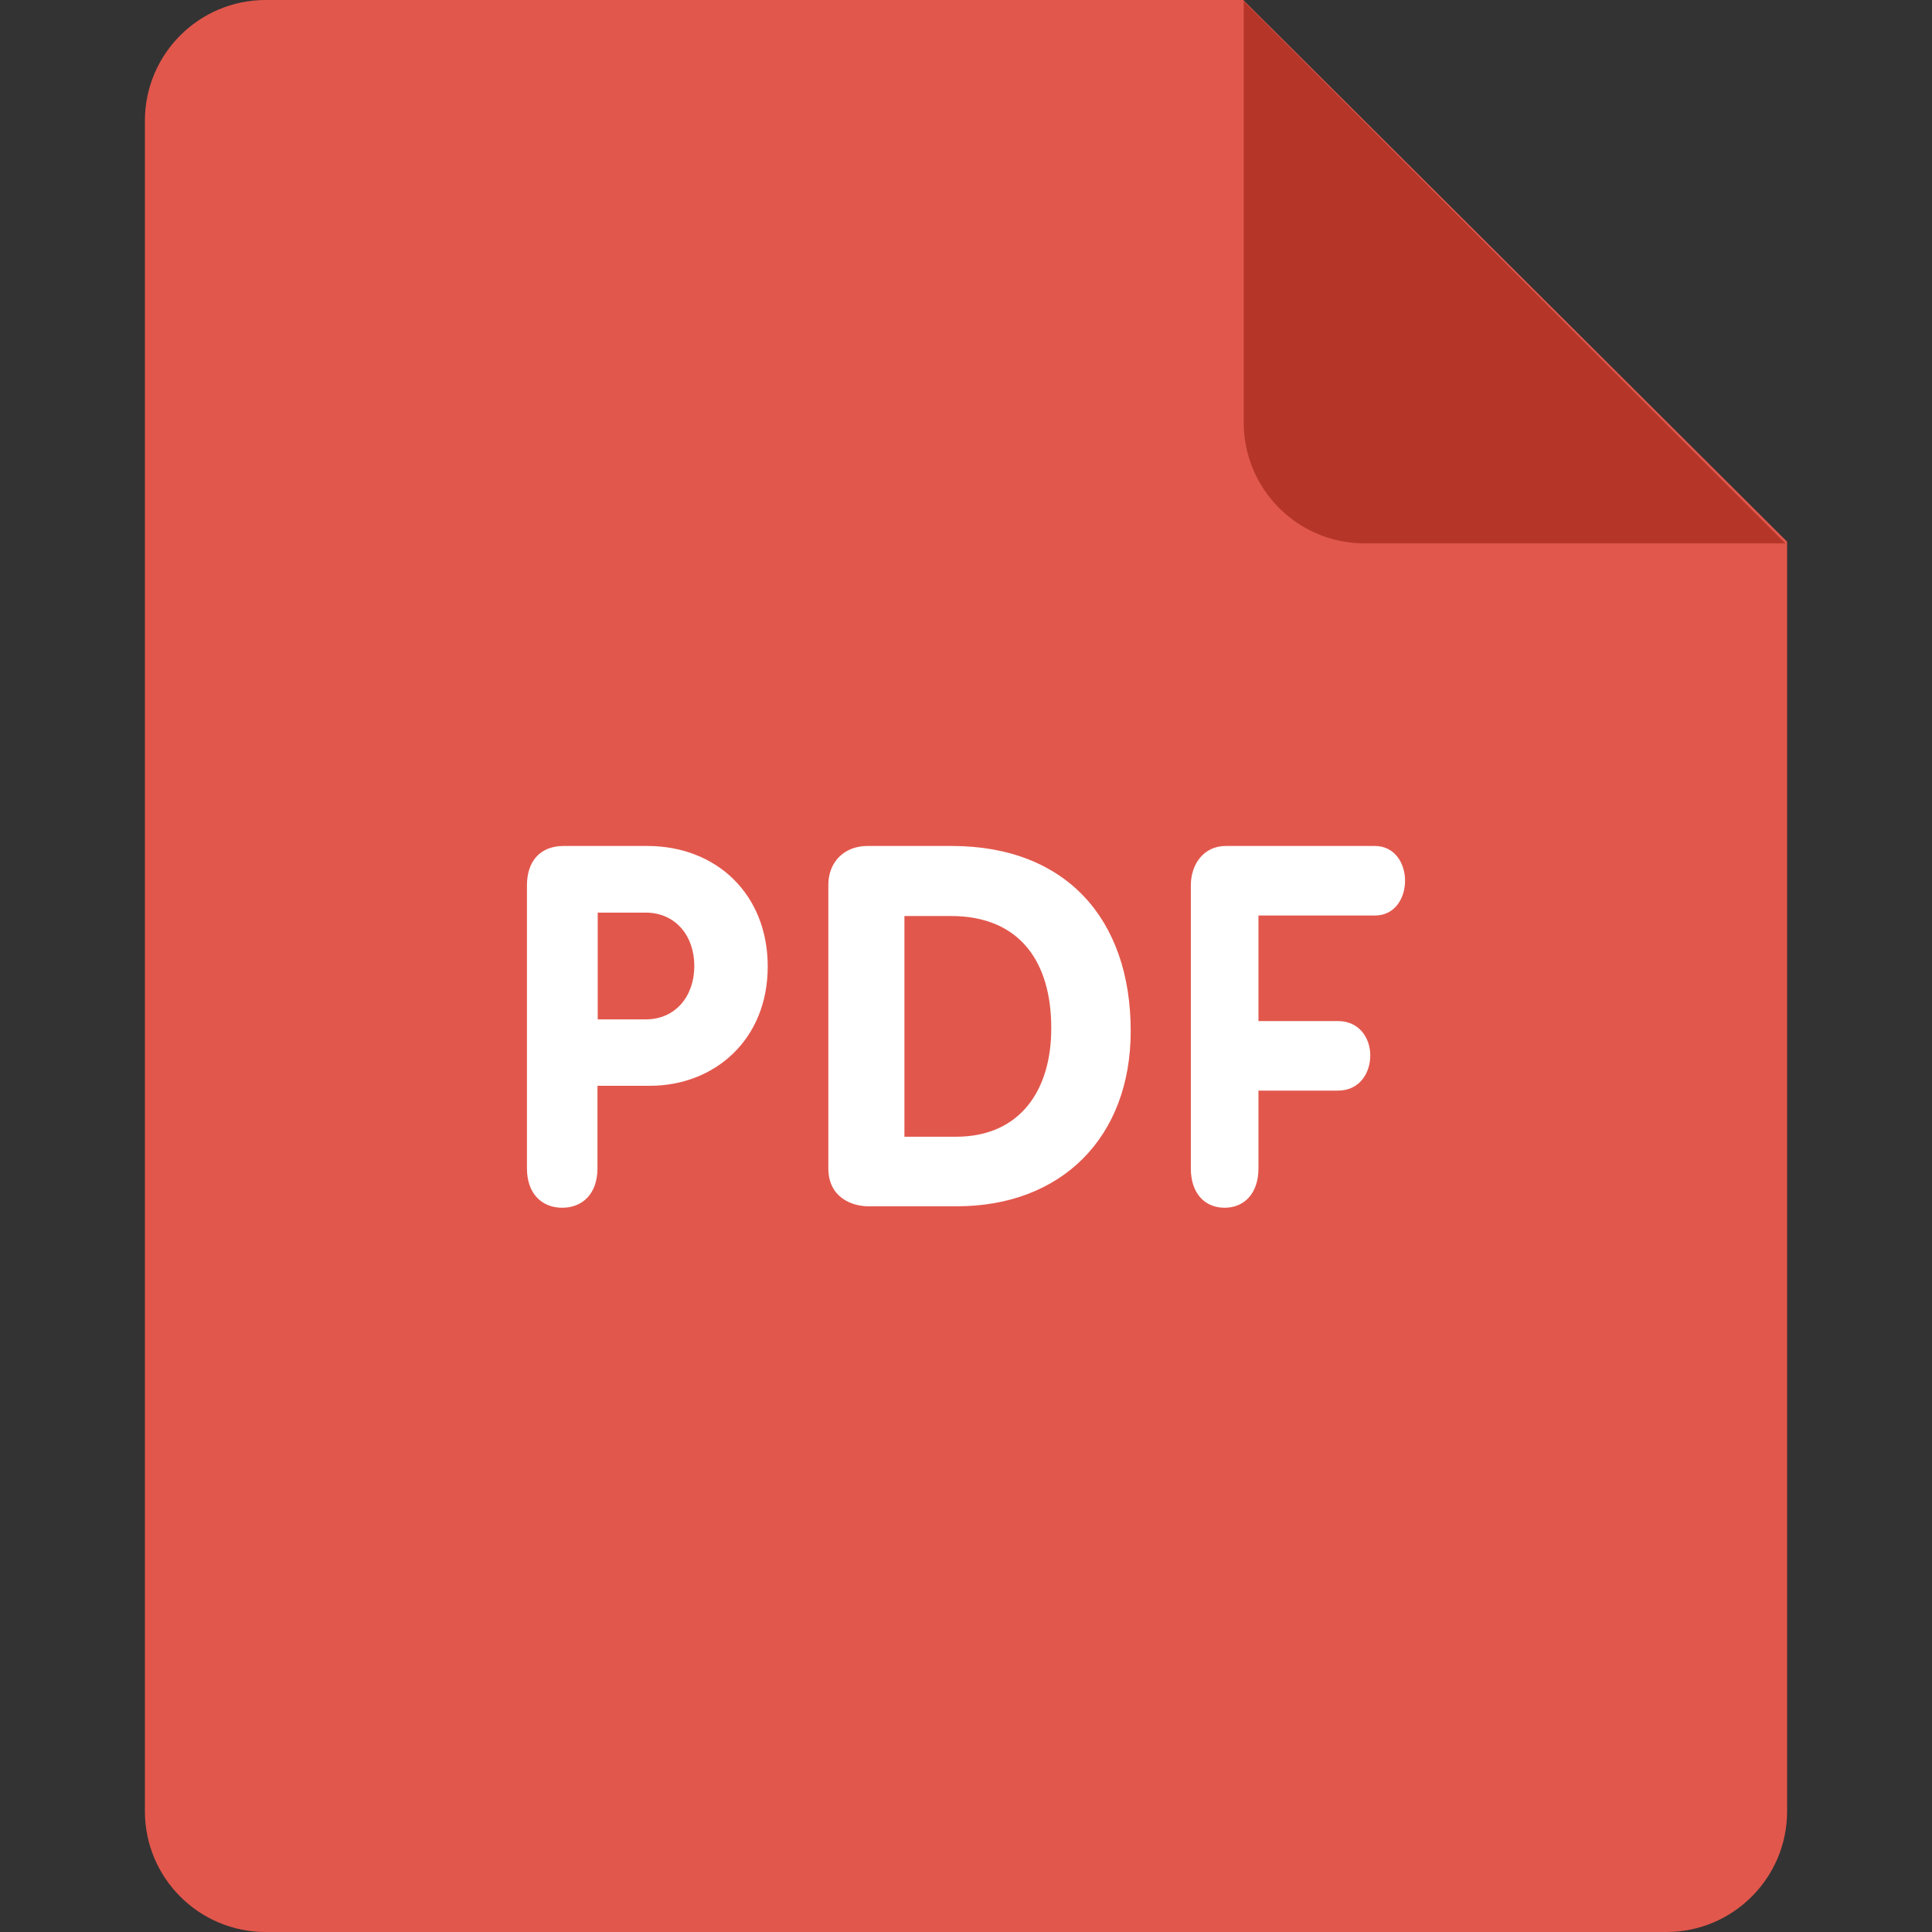
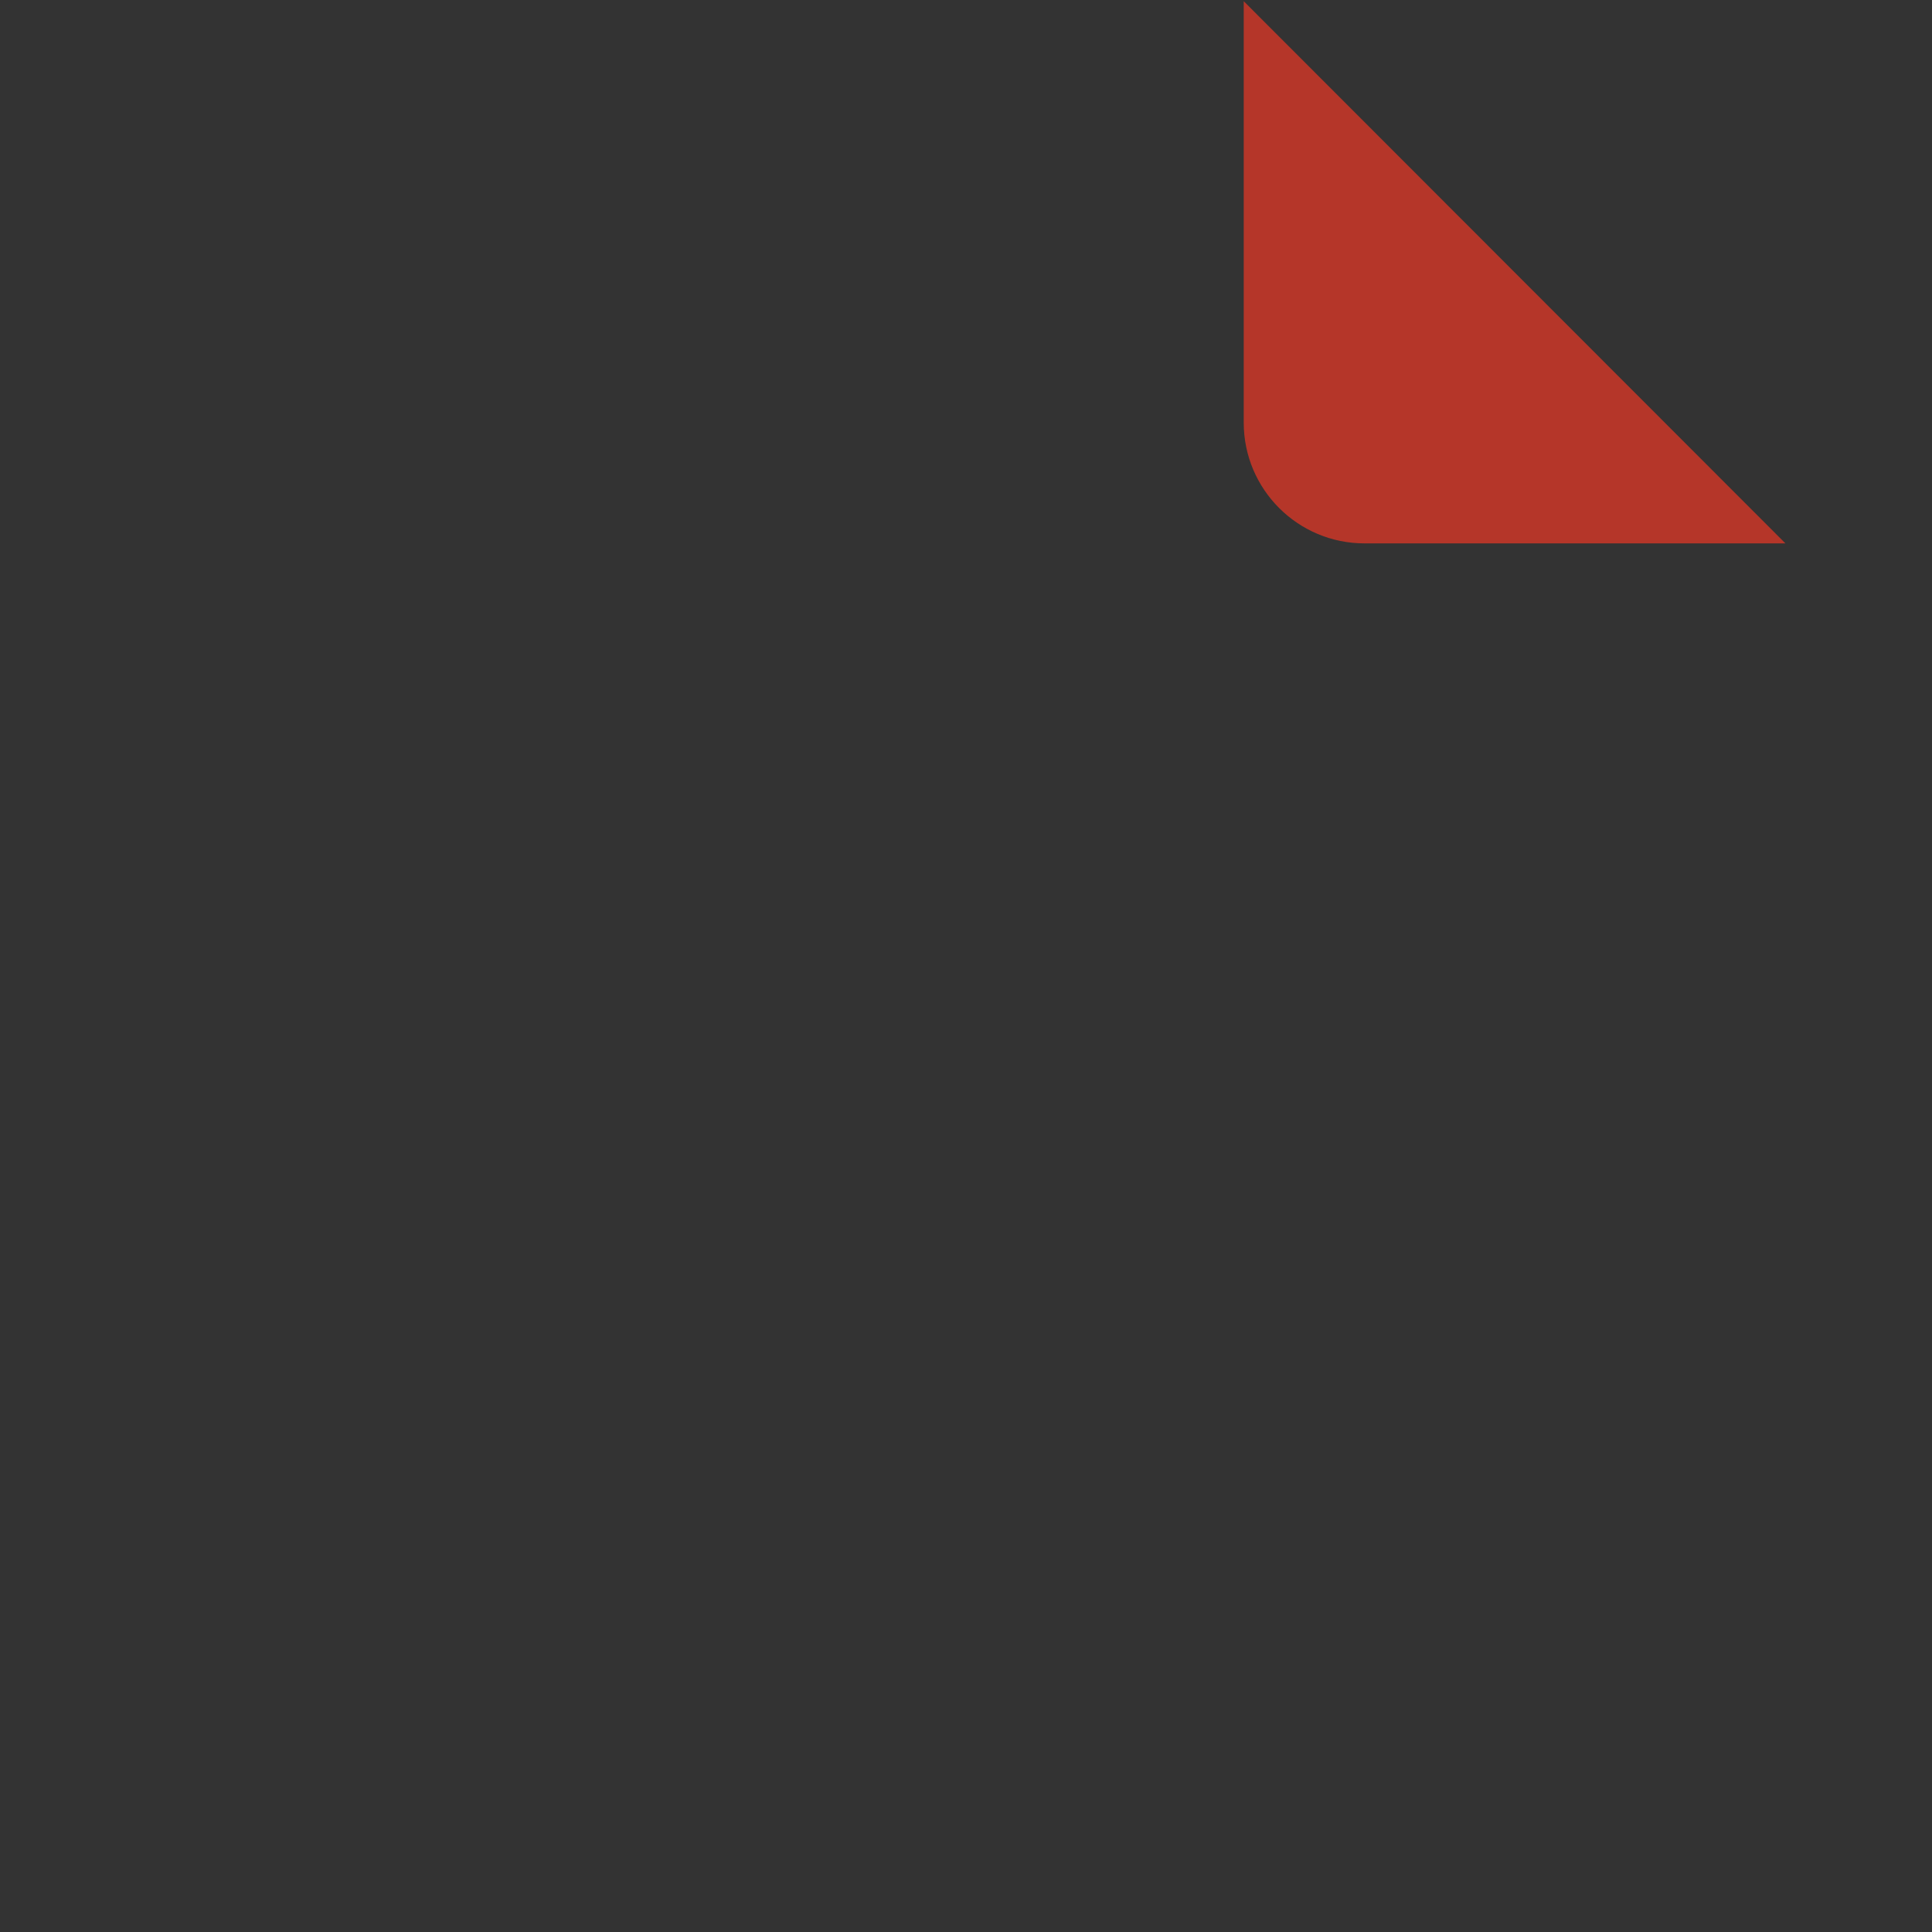
<svg xmlns="http://www.w3.org/2000/svg" version="1.1" id="Layer_1" x="0px" y="0px" viewBox="0 0 800 800" style="enable-background:new 0 0 800 800;" xml:space="preserve">
  <rect x="0" y="0" width="800" height="800" fill="#333333" stroke="none" />
  <style type="text/css">
	.st0{fill:#E2574C;}
	.st1{fill:#B53629;}
	.st2{fill:#FFFFFF;}
</style>
  <g>
-     <path class="st0" d="M110,0h404.8L740,224.3V750c0,27.6-22.4,50-50,50H110c-27.6,0-50-22.4-50-50V50C60,22.4,82.4,0,110,0z" />
    <path class="st1" d="M739.3,225H565c-27.6,0-50-22.4-50-50V0.5L739.3,225z" />
  </g>
  <g>
-     <path class="st2" d="M569.3,379.1c8.4,0,12.5-7.3,12.5-14.4c0-7.3-4.3-14.4-12.5-14.4h-61.7c-9.3,0-14.5,7.7-14.5,16.3v117.2   c0,10.5,5.9,16.3,14,16.3c8,0,14-5.8,14-16.3v-32.2H554c9,0,13.4-7.3,13.4-14.6c0-7.1-4.5-14.2-13.4-14.2h-32.9v-43.7   C521.1,379.1,569.3,379.1,569.3,379.1z M394.1,350.3h-34.9c-9.5,0-16.2,6.5-16.2,16.1v117.4c0,12,9.7,15.7,16.6,15.7h36.6   c43.3,0,72-28.5,72-72.6C468.2,380.5,441.3,350.3,394.1,350.3z M395.8,470.7h-21.3v-91.4h19.2c29,0,41.6,19.5,41.6,46.3   C435.4,450.8,422.9,470.7,395.8,470.7z M268,350.3h-34.6c-9.8,0-15.2,6.4-15.2,16.3v117.2c0,10.5,6.2,16.3,14.6,16.3   s14.6-5.8,14.6-16.3v-34.2h21.7c26.7,0,48.8-19,48.8-49.4C317.9,370.3,296.7,350.3,268,350.3z M267.4,422.1h-19.9v-44.2h19.9   c12.3,0,20.1,9.6,20.1,22.1S279.7,422.1,267.4,422.1z" />
-   </g>
+     </g>
</svg>